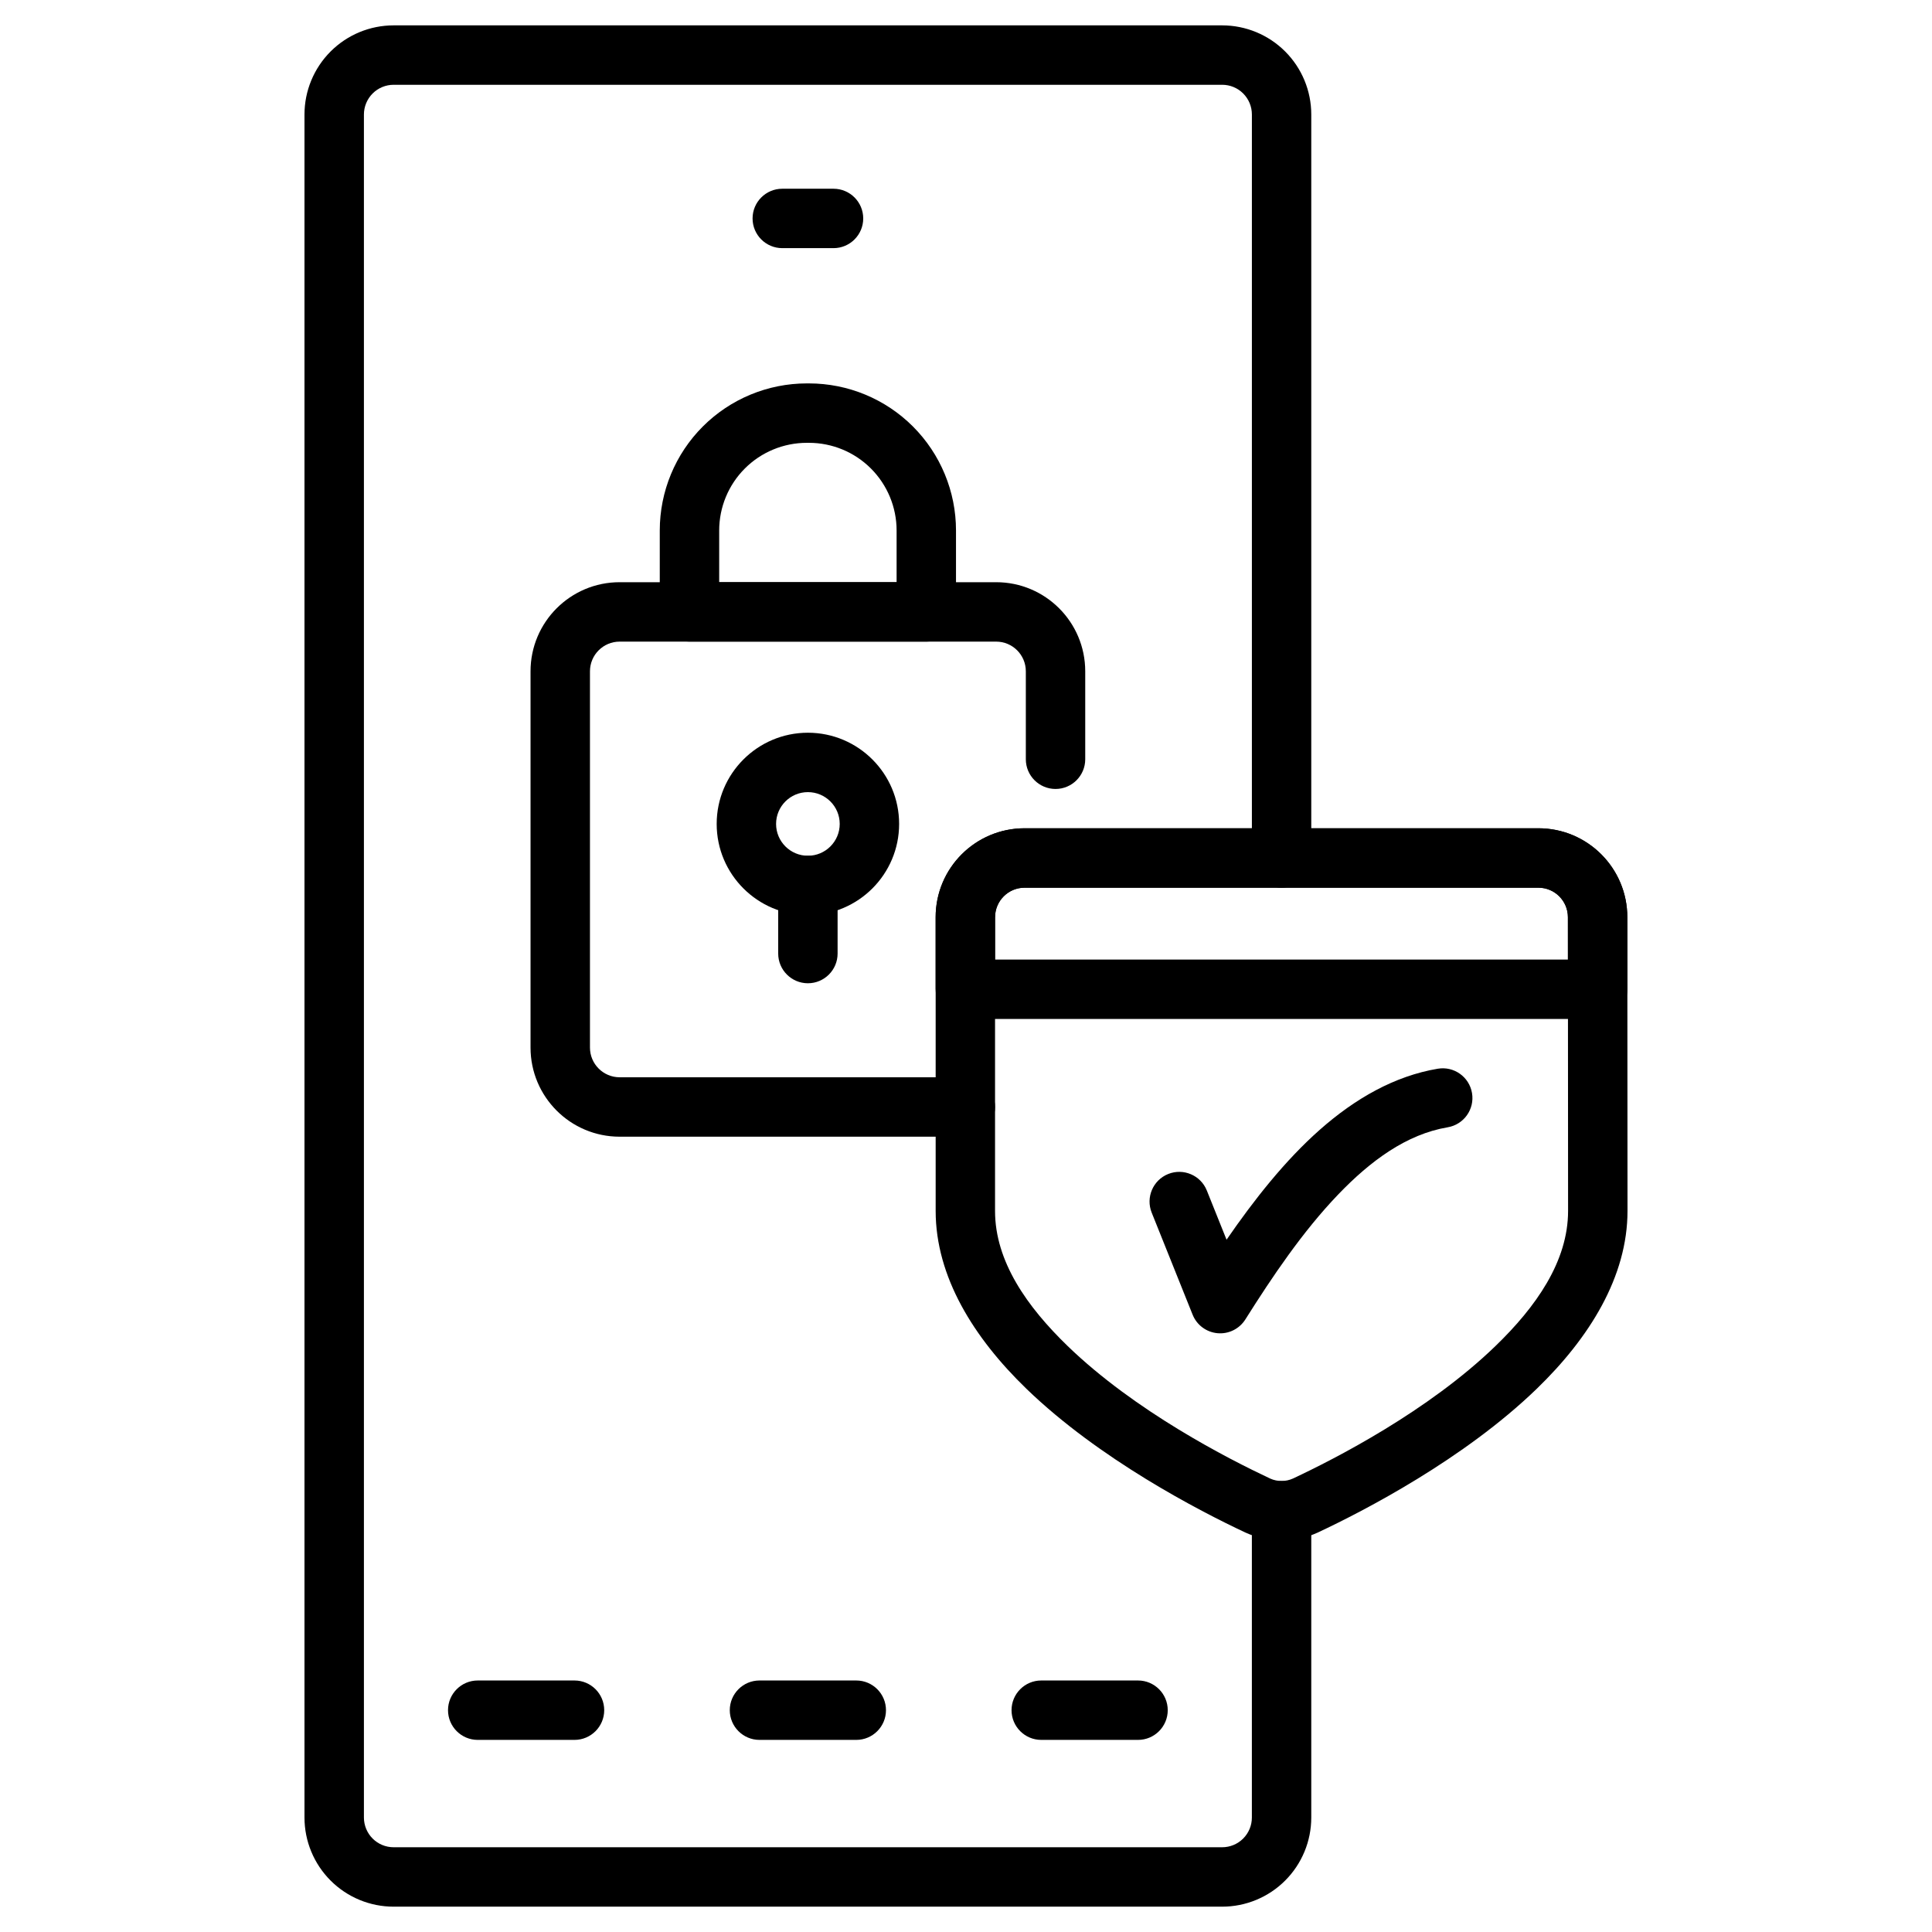
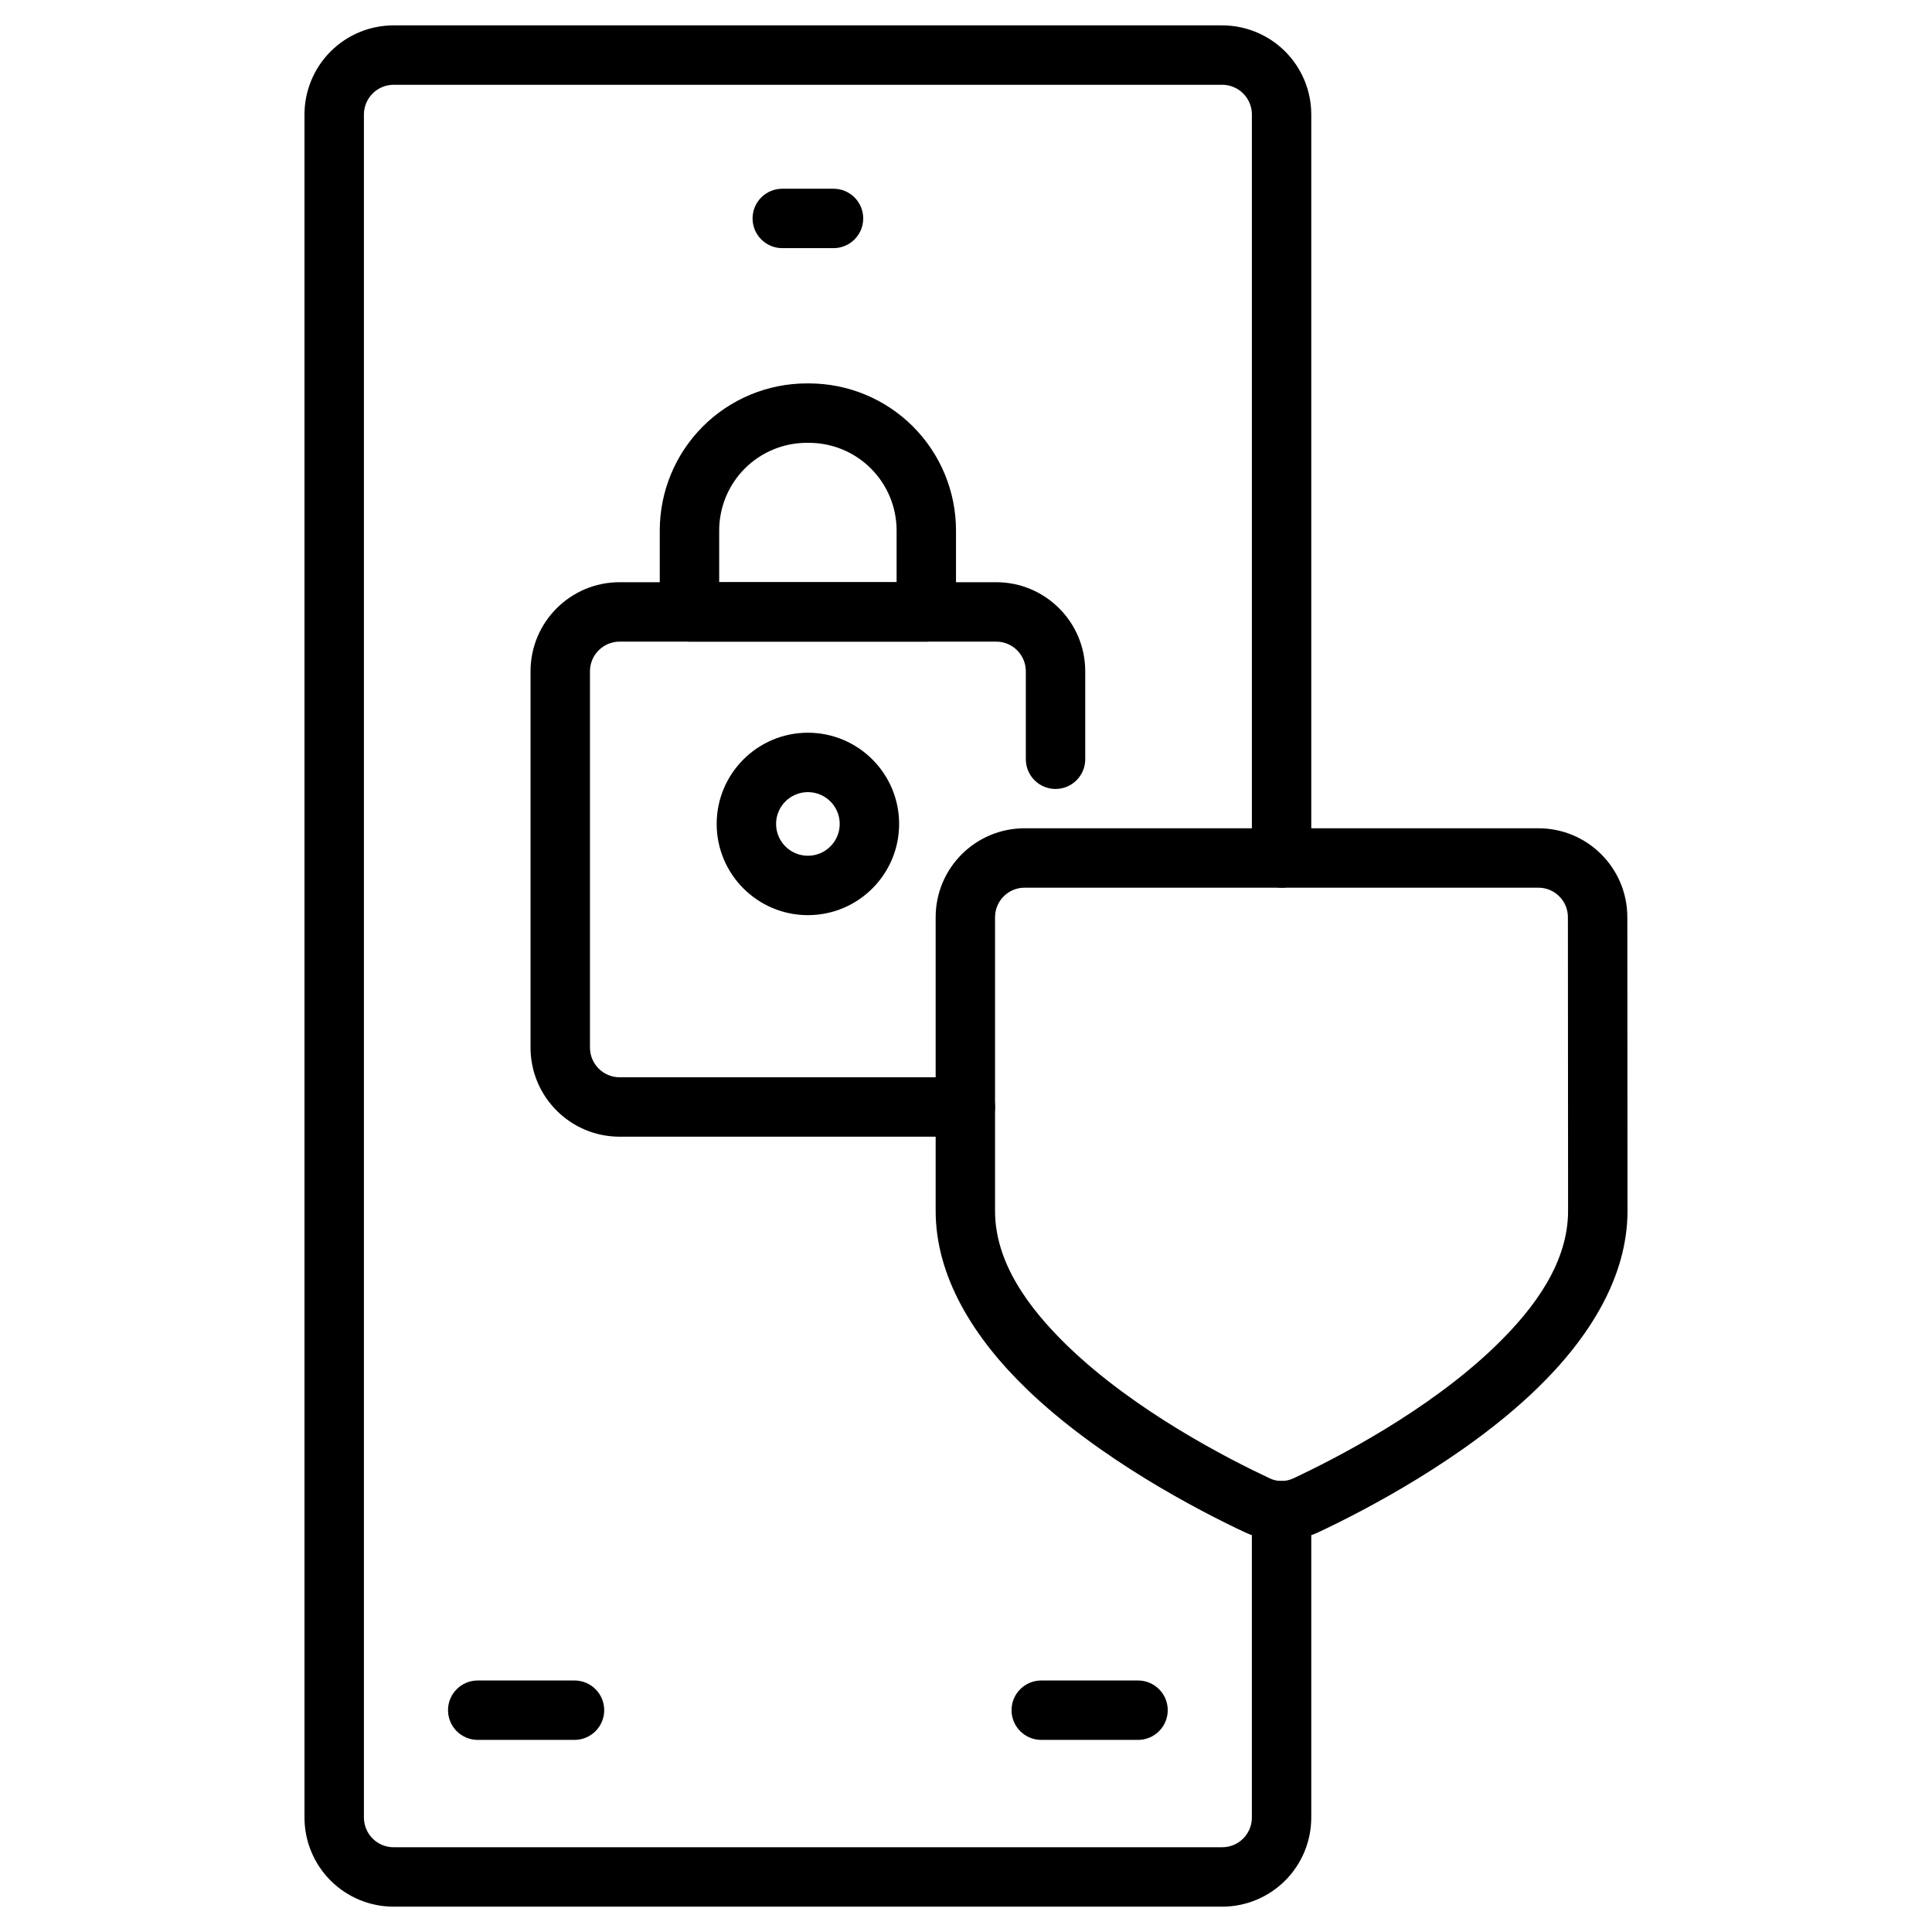
<svg xmlns="http://www.w3.org/2000/svg" fill="#000000" width="800px" height="800px" version="1.1" viewBox="144 144 512 512">
  <g fill-rule="evenodd">
    <path d="m491.5 371.38v-197.04c0-6.262-2.488-12.27-6.918-16.699-4.43-4.43-10.438-6.918-16.699-6.918h-219.57c-6.266 0-12.273 2.488-16.699 6.918-4.43 4.43-6.922 10.438-6.922 16.699v451.33c0 6.262 2.492 12.27 6.922 16.699 4.426 4.43 10.434 6.918 16.699 6.918h219.57c6.262 0 12.27-2.488 16.699-6.918 4.43-4.43 6.918-10.438 6.918-16.699v-81.309c0-4.344-3.527-7.871-7.871-7.871s-7.871 3.527-7.871 7.871v81.309c0 2.09-0.828 4.09-2.305 5.566-1.48 1.477-3.481 2.305-5.566 2.305h-219.57c-2.09 0-4.094-0.828-5.566-2.305-1.477-1.48-2.305-3.481-2.309-5.566v-451.33c0.004-2.09 0.836-4.09 2.309-5.566 1.477-1.477 3.481-2.305 5.562-2.305h219.58c2.09 0 4.09 0.828 5.566 2.305 1.477 1.48 2.305 3.481 2.305 5.566v197.04c0 4.344 3.527 7.871 7.871 7.871s7.871-3.527 7.871-7.871z" />
    <path d="m270.6 605.09h25.652c4.344 0 7.871-3.527 7.871-7.871s-3.527-7.871-7.871-7.871h-25.652c-4.344 0-7.871 3.527-7.871 7.871s3.527 7.871 7.871 7.871z" />
    <path d="m419.94 605.09h25.652c4.344 0 7.871-3.527 7.871-7.871s-3.527-7.871-7.871-7.871h-25.652c-4.34 0-7.871 3.527-7.871 7.871s3.531 7.871 7.871 7.871z" />
-     <path d="m345.27 605.09h25.652c4.344 0 7.871-3.527 7.871-7.871s-3.527-7.871-7.871-7.871h-25.652c-4.344 0-7.871 3.527-7.871 7.871s3.527 7.871 7.871 7.871z" />
    <path d="m351.31 209.76h13.582c4.344 0 7.871-3.527 7.871-7.871s-3.527-7.871-7.871-7.871h-13.582c-4.344 0-7.871 3.527-7.871 7.871s3.527 7.871 7.871 7.871z" />
    <path d="m399.83 429.49h-91.613c-4.344 0-7.871-3.527-7.871-7.871v-99.711c0-4.352 3.527-7.871 7.871-7.871h99.766c4.352 0 7.871 3.519 7.871 7.871v23.305c0 4.344 3.527 7.871 7.871 7.871s7.871-3.527 7.871-7.871v-23.305c0-13.047-10.57-23.617-23.617-23.617h-99.766c-13.043 0-23.617 10.57-23.617 23.617v99.711c0 13.043 10.574 23.617 23.617 23.617h91.613c4.344 0 7.871-3.527 7.871-7.871s-3.527-7.871-7.871-7.871z" />
    <path d="m397.35 284.58c0-10.332-4.109-20.246-11.414-27.559-7.309-7.309-17.223-11.414-27.562-11.414h-0.555c-10.332 0-20.246 4.106-27.559 11.414-7.309 7.309-11.414 17.223-11.414 27.559v21.578c0 4.344 3.519 7.871 7.871 7.871h62.762c4.344 0 7.871-3.527 7.871-7.871zm-15.742 0v13.707h-47.016v-13.707c0-6.16 2.445-12.07 6.801-16.426 4.356-4.356 10.266-6.801 16.426-6.801h0.555c6.16 0 12.07 2.445 16.426 6.801 4.356 4.356 6.809 10.266 6.809 16.426z" />
    <path d="m391.96 387.07v77.844c0 17.414 10.059 33.598 24.062 47.137 19.293 18.652 45.805 32.359 57.961 38.059 0.027 0.016 0.051 0.027 0.078 0.035 6.082 2.769 13.066 2.769 19.148 0 0.02-0.012 0.047-0.027 0.074-0.035 12.156-5.699 38.668-19.406 57.961-38.059 14-13.539 24.062-29.727 24.062-47.137l-0.047-77.859c-0.004-13.012-10.555-23.555-23.57-23.555h-136.16c-13.016 0-23.57 10.547-23.57 23.57zm15.742-0.004c0-4.32 3.504-7.82 7.824-7.82h136.16c4.32 0 7.824 3.5 7.824 7.82 0 0 0.047 77.848 0.047 77.848-0.004 13.383-8.5 25.418-19.262 35.816-17.828 17.234-42.383 29.812-53.652 35.098-1.91 0.859-4.098 0.867-6.008 0.016-11.293-5.301-35.848-17.879-53.676-35.113-10.758-10.402-19.262-22.434-19.262-35.816v-77.848z" />
-     <path d="m449.21 465.36 10.848 27.047c1.102 2.746 3.652 4.641 6.598 4.906 2.949 0.27 5.793-1.145 7.375-3.648 7.039-11.172 15.176-23.297 24.598-33.109 8.543-8.906 18.086-15.969 29.016-17.812 4.281-0.719 7.18-4.781 6.453-9.07-0.719-4.281-4.781-7.176-9.07-6.453-11.414 1.922-21.863 7.867-31.27 16.18-9.199 8.129-17.422 18.559-24.707 29.137 0 0.004-5.231-13.043-5.231-13.043-1.617-4.031-6.203-5.992-10.238-4.371-4.031 1.617-5.988 6.203-4.371 10.234z" />
-     <path d="m391.96 406.16c0 4.344 3.527 7.871 7.871 7.871h167.56c2.09 0 4.094-0.836 5.566-2.309 1.48-1.48 2.309-3.481 2.305-5.566l-0.012-19.102c-0.004-13.012-10.555-23.555-23.57-23.555h-136.16c-13.016 0-23.57 10.547-23.57 23.57v19.094zm15.742-7.871v-11.219c0-4.324 3.504-7.824 7.824-7.824h136.16c4.32 0 7.824 3.5 7.824 7.82l0.004 11.227h-151.82z" />
-     <path d="m350.23 378.66v18.043c0 4.344 3.527 7.871 7.871 7.871s7.871-3.527 7.871-7.871v-18.043c0-4.34-3.527-7.871-7.871-7.871s-7.871 3.531-7.871 7.871z" />
    <path d="m358.1 338.18c-13.34 0-24.172 10.832-24.172 24.172 0 13.34 10.832 24.172 24.172 24.172 13.348 0 24.176-10.832 24.176-24.172 0-13.34-10.832-24.172-24.176-24.172zm0 15.742c4.656 0 8.434 3.773 8.434 8.43s-3.777 8.43-8.434 8.43c-4.648 0-8.43-3.773-8.43-8.43s3.777-8.43 8.43-8.43z" />
  </g>
</svg>